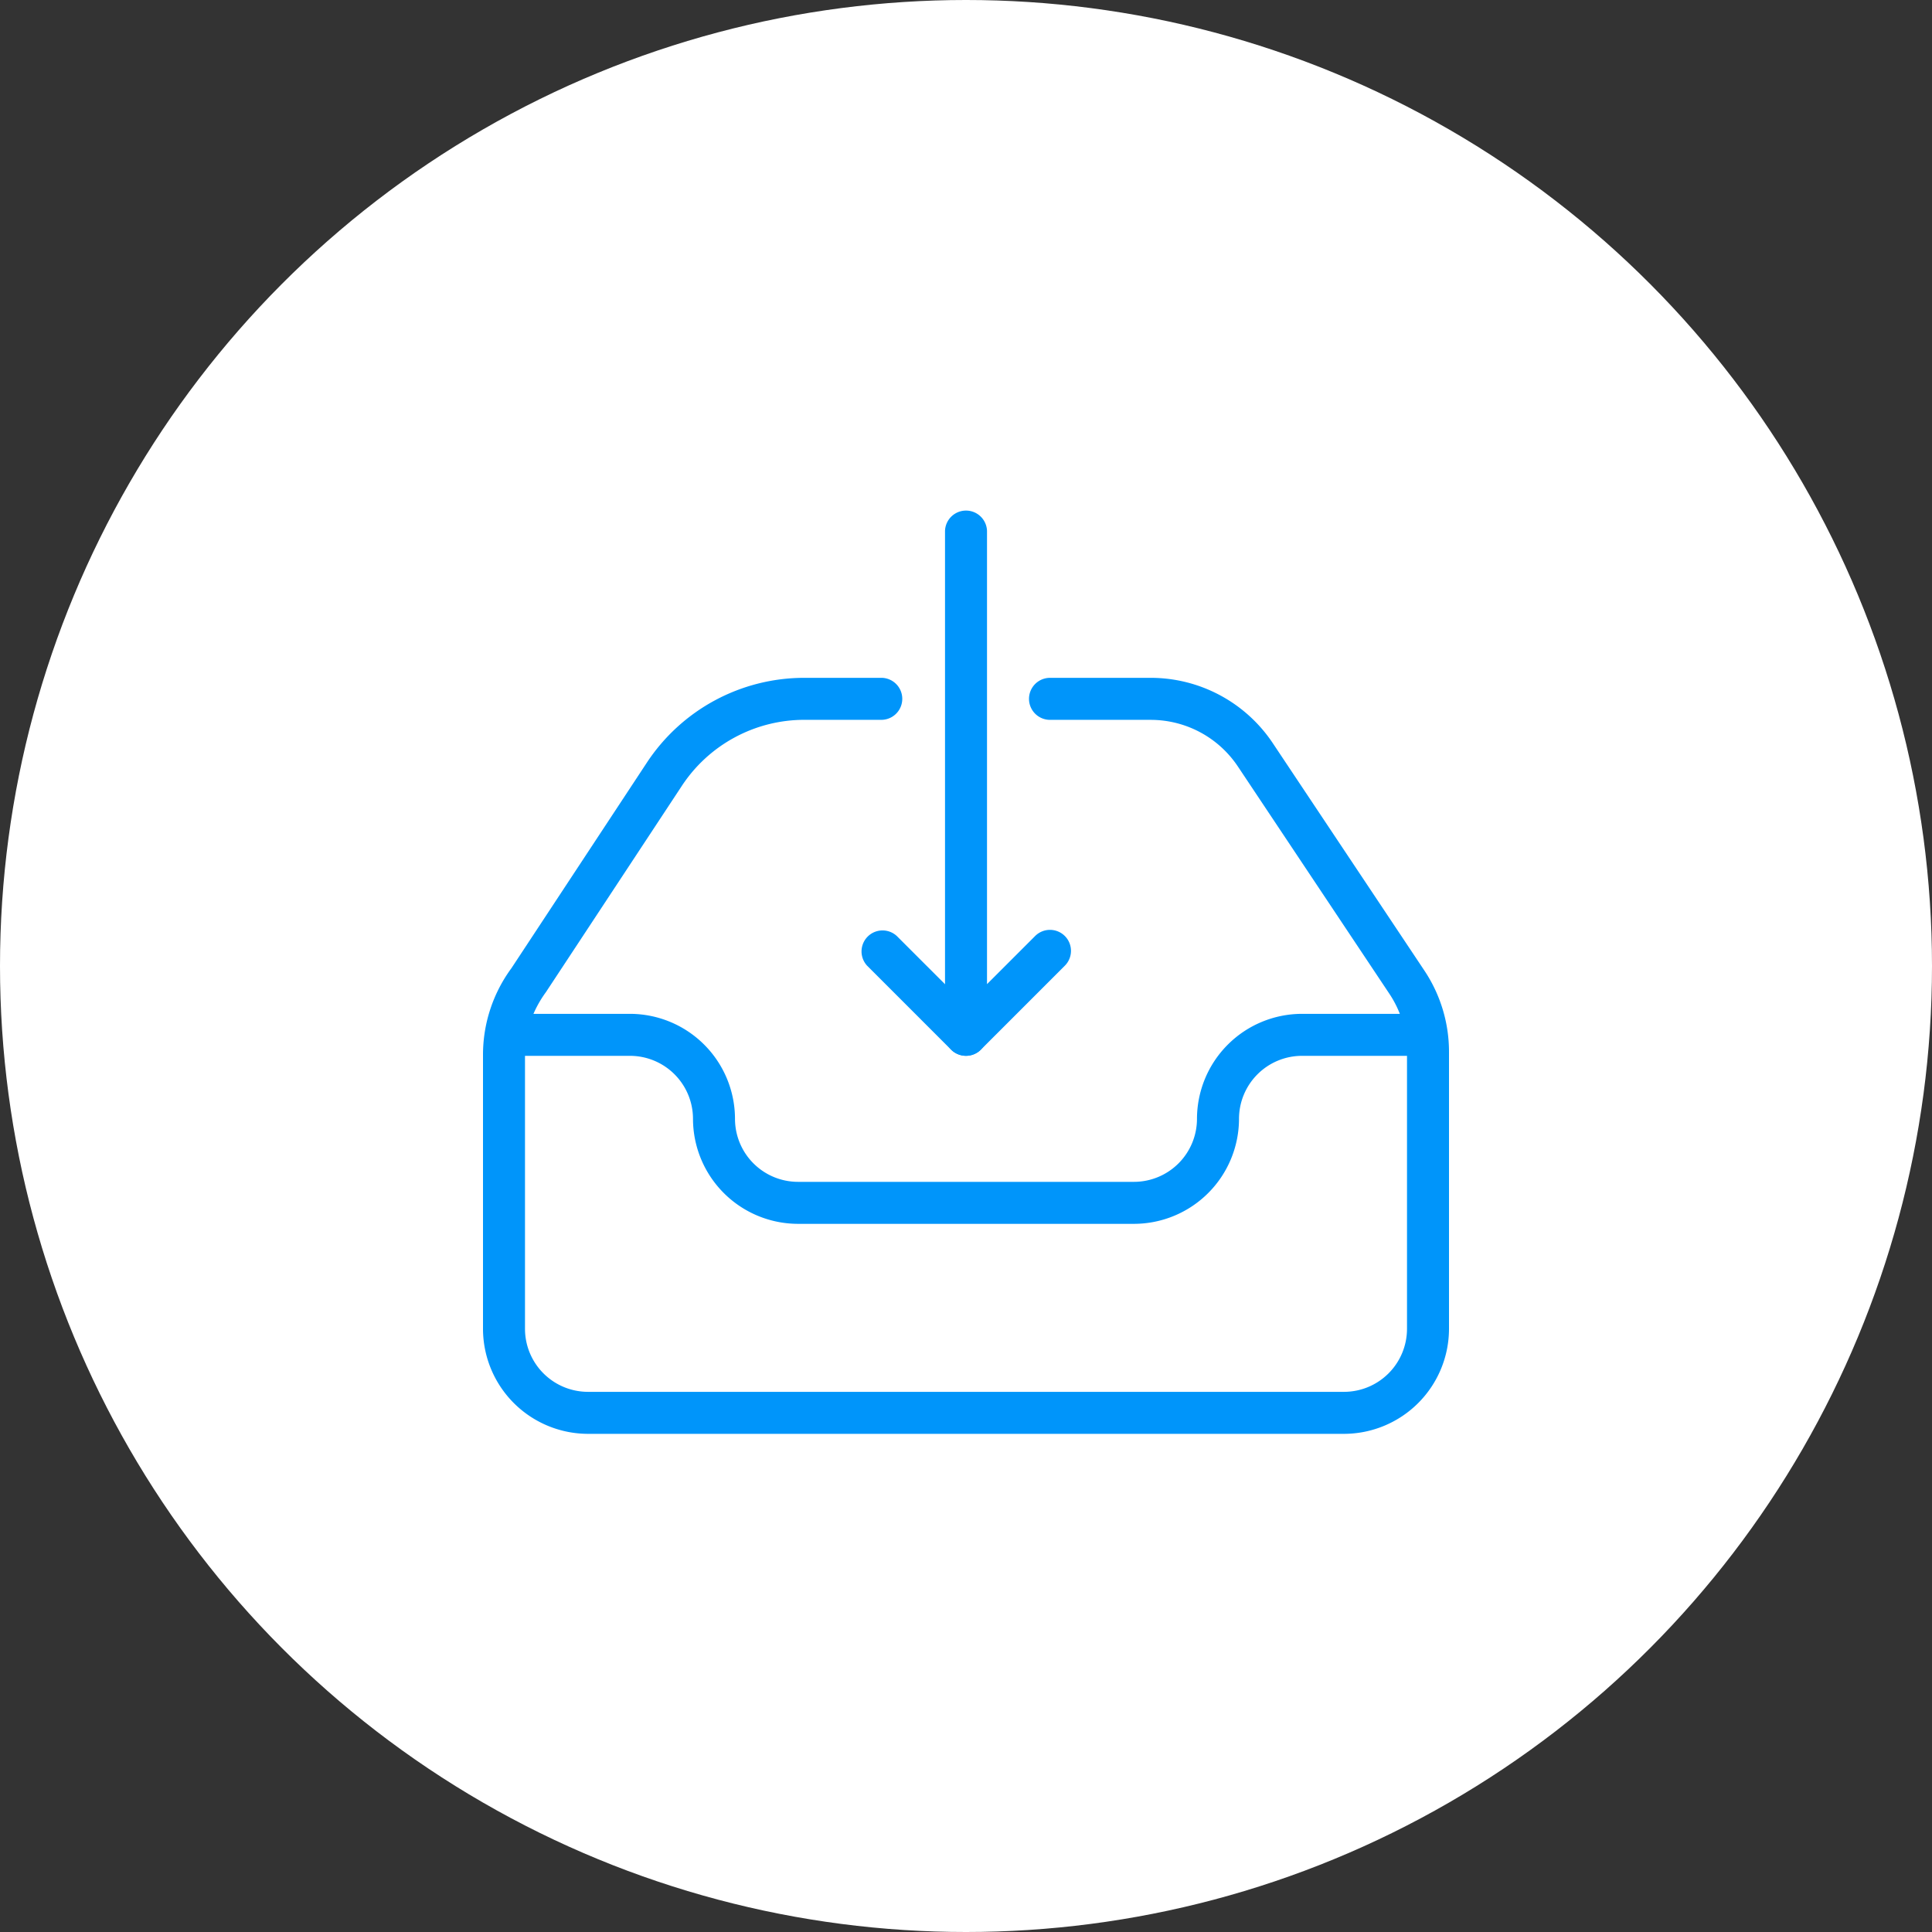
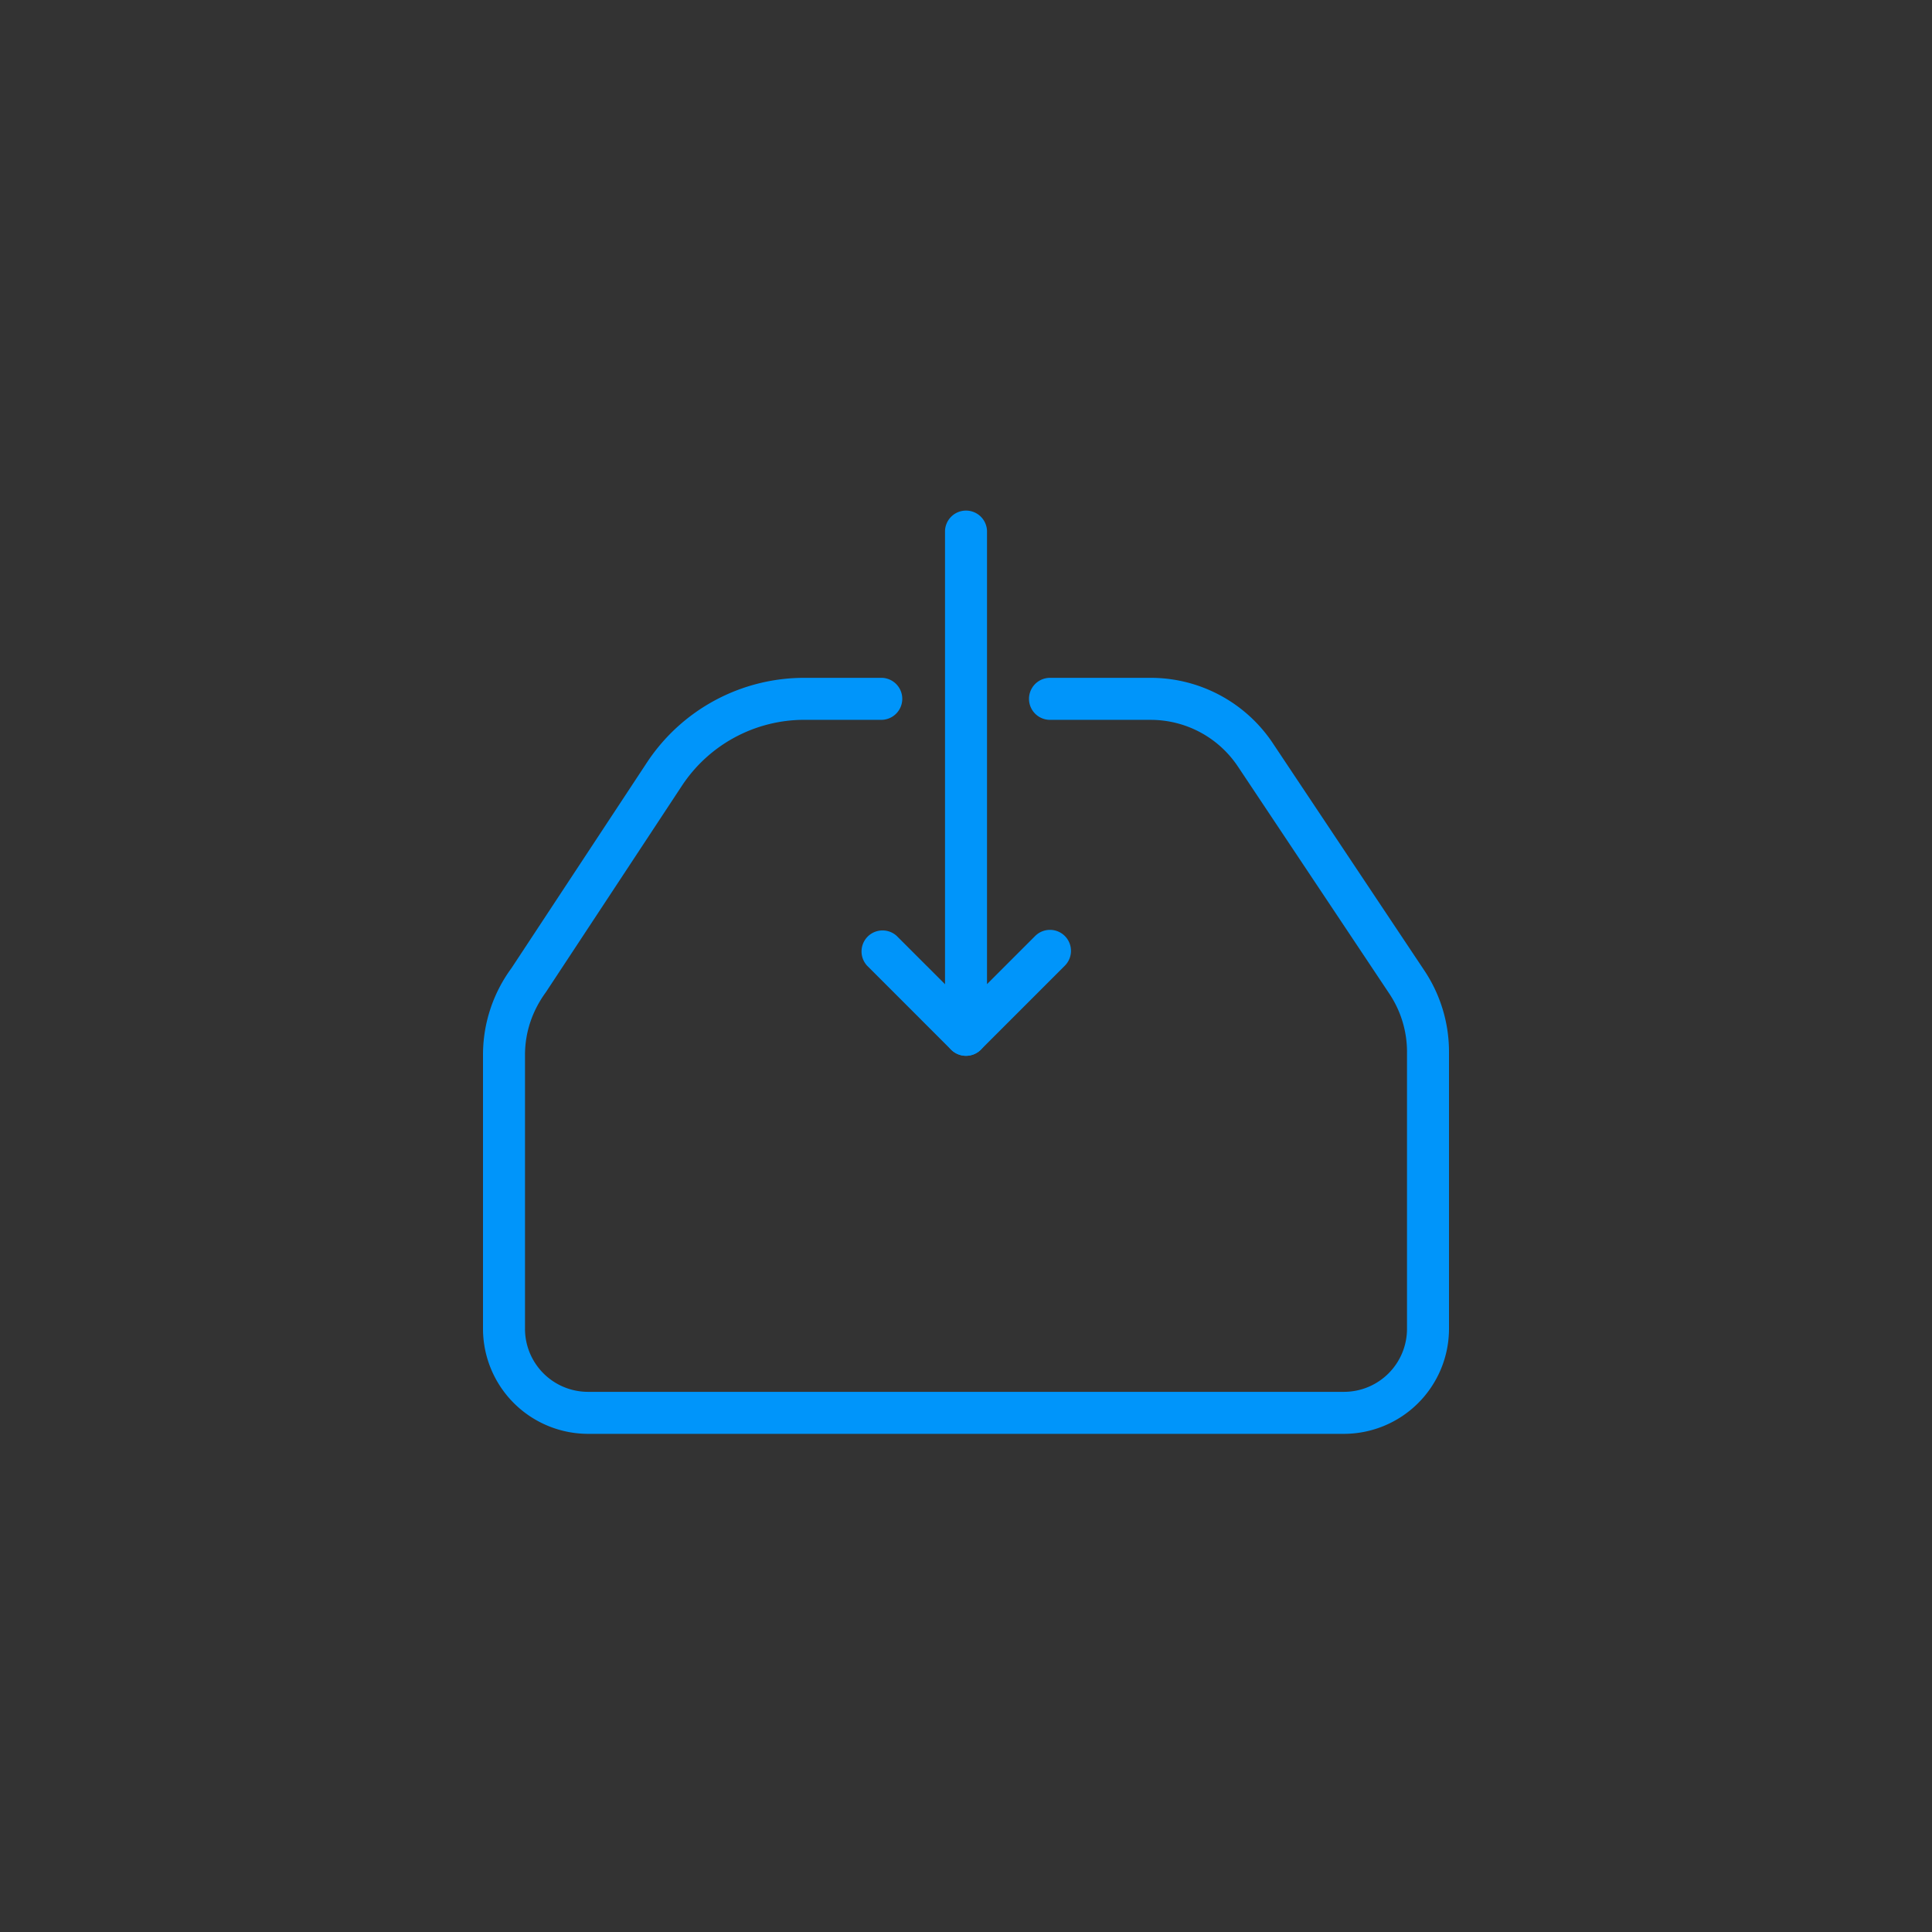
<svg xmlns="http://www.w3.org/2000/svg" width="72" height="72" fill="none">
  <rect width="100%" height="100%" fill="#333333" stroke="none" />
-   <circle cx="36" cy="36" r="36" fill="#fff" />
  <path d="M39.683 34.882a.783.783 0 0 0-1.106 0l-1.794 1.794V19.783a.783.783 0 0 0-1.565 0v18.782a.783.783 0 0 0 1.335.554l3.13-3.13a.783.783 0 0 0 0-1.107Z" fill="#0095FA" />
  <path d="m36.552 38.013-3.13-3.13a.783.783 0 0 0-1.107 1.106l3.13 3.13a.786.786 0 0 0 1.107 0 .783.783 0 0 0 0-1.106Z" fill="#0095FA" />
  <path d="m53.08 36.166-5.643-8.465a5.47 5.47 0 0 0-4.558-2.44h-3.748a.783.783 0 0 0 0 1.566h3.748c1.31 0 2.528.65 3.256 1.742l5.642 8.464c.43.645.658 1.396.658 2.171v10.318a2.35 2.35 0 0 1-2.348 2.348H21.913a2.35 2.35 0 0 1-2.348-2.348V39.32c0-.837.262-1.637.78-2.346l5.062-7.682a5.463 5.463 0 0 1 4.575-2.466h2.888a.783.783 0 0 0 0-1.565h-2.888a7.024 7.024 0 0 0-5.882 3.17l-5.04 7.65A5.445 5.445 0 0 0 18 39.32v10.202a3.919 3.919 0 0 0 3.913 3.913h28.174A3.919 3.919 0 0 0 54 49.522V39.204a5.455 5.455 0 0 0-.92-3.038Z" fill="#0095FA" />
-   <path d="M52.434 37.783h-3.913a3.919 3.919 0 0 0-3.913 3.913 2.35 2.35 0 0 1-2.347 2.348H29.739a2.35 2.35 0 0 1-2.348-2.348 3.919 3.919 0 0 0-3.913-3.913h-3.913a.783.783 0 0 0 0 1.565h3.913a2.35 2.35 0 0 1 2.348 2.348 3.919 3.919 0 0 0 3.913 3.913H42.26a3.919 3.919 0 0 0 3.914-3.913 2.35 2.35 0 0 1 2.347-2.348h3.913a.783.783 0 0 0 0-1.565Z" fill="#0095FA" />
</svg>